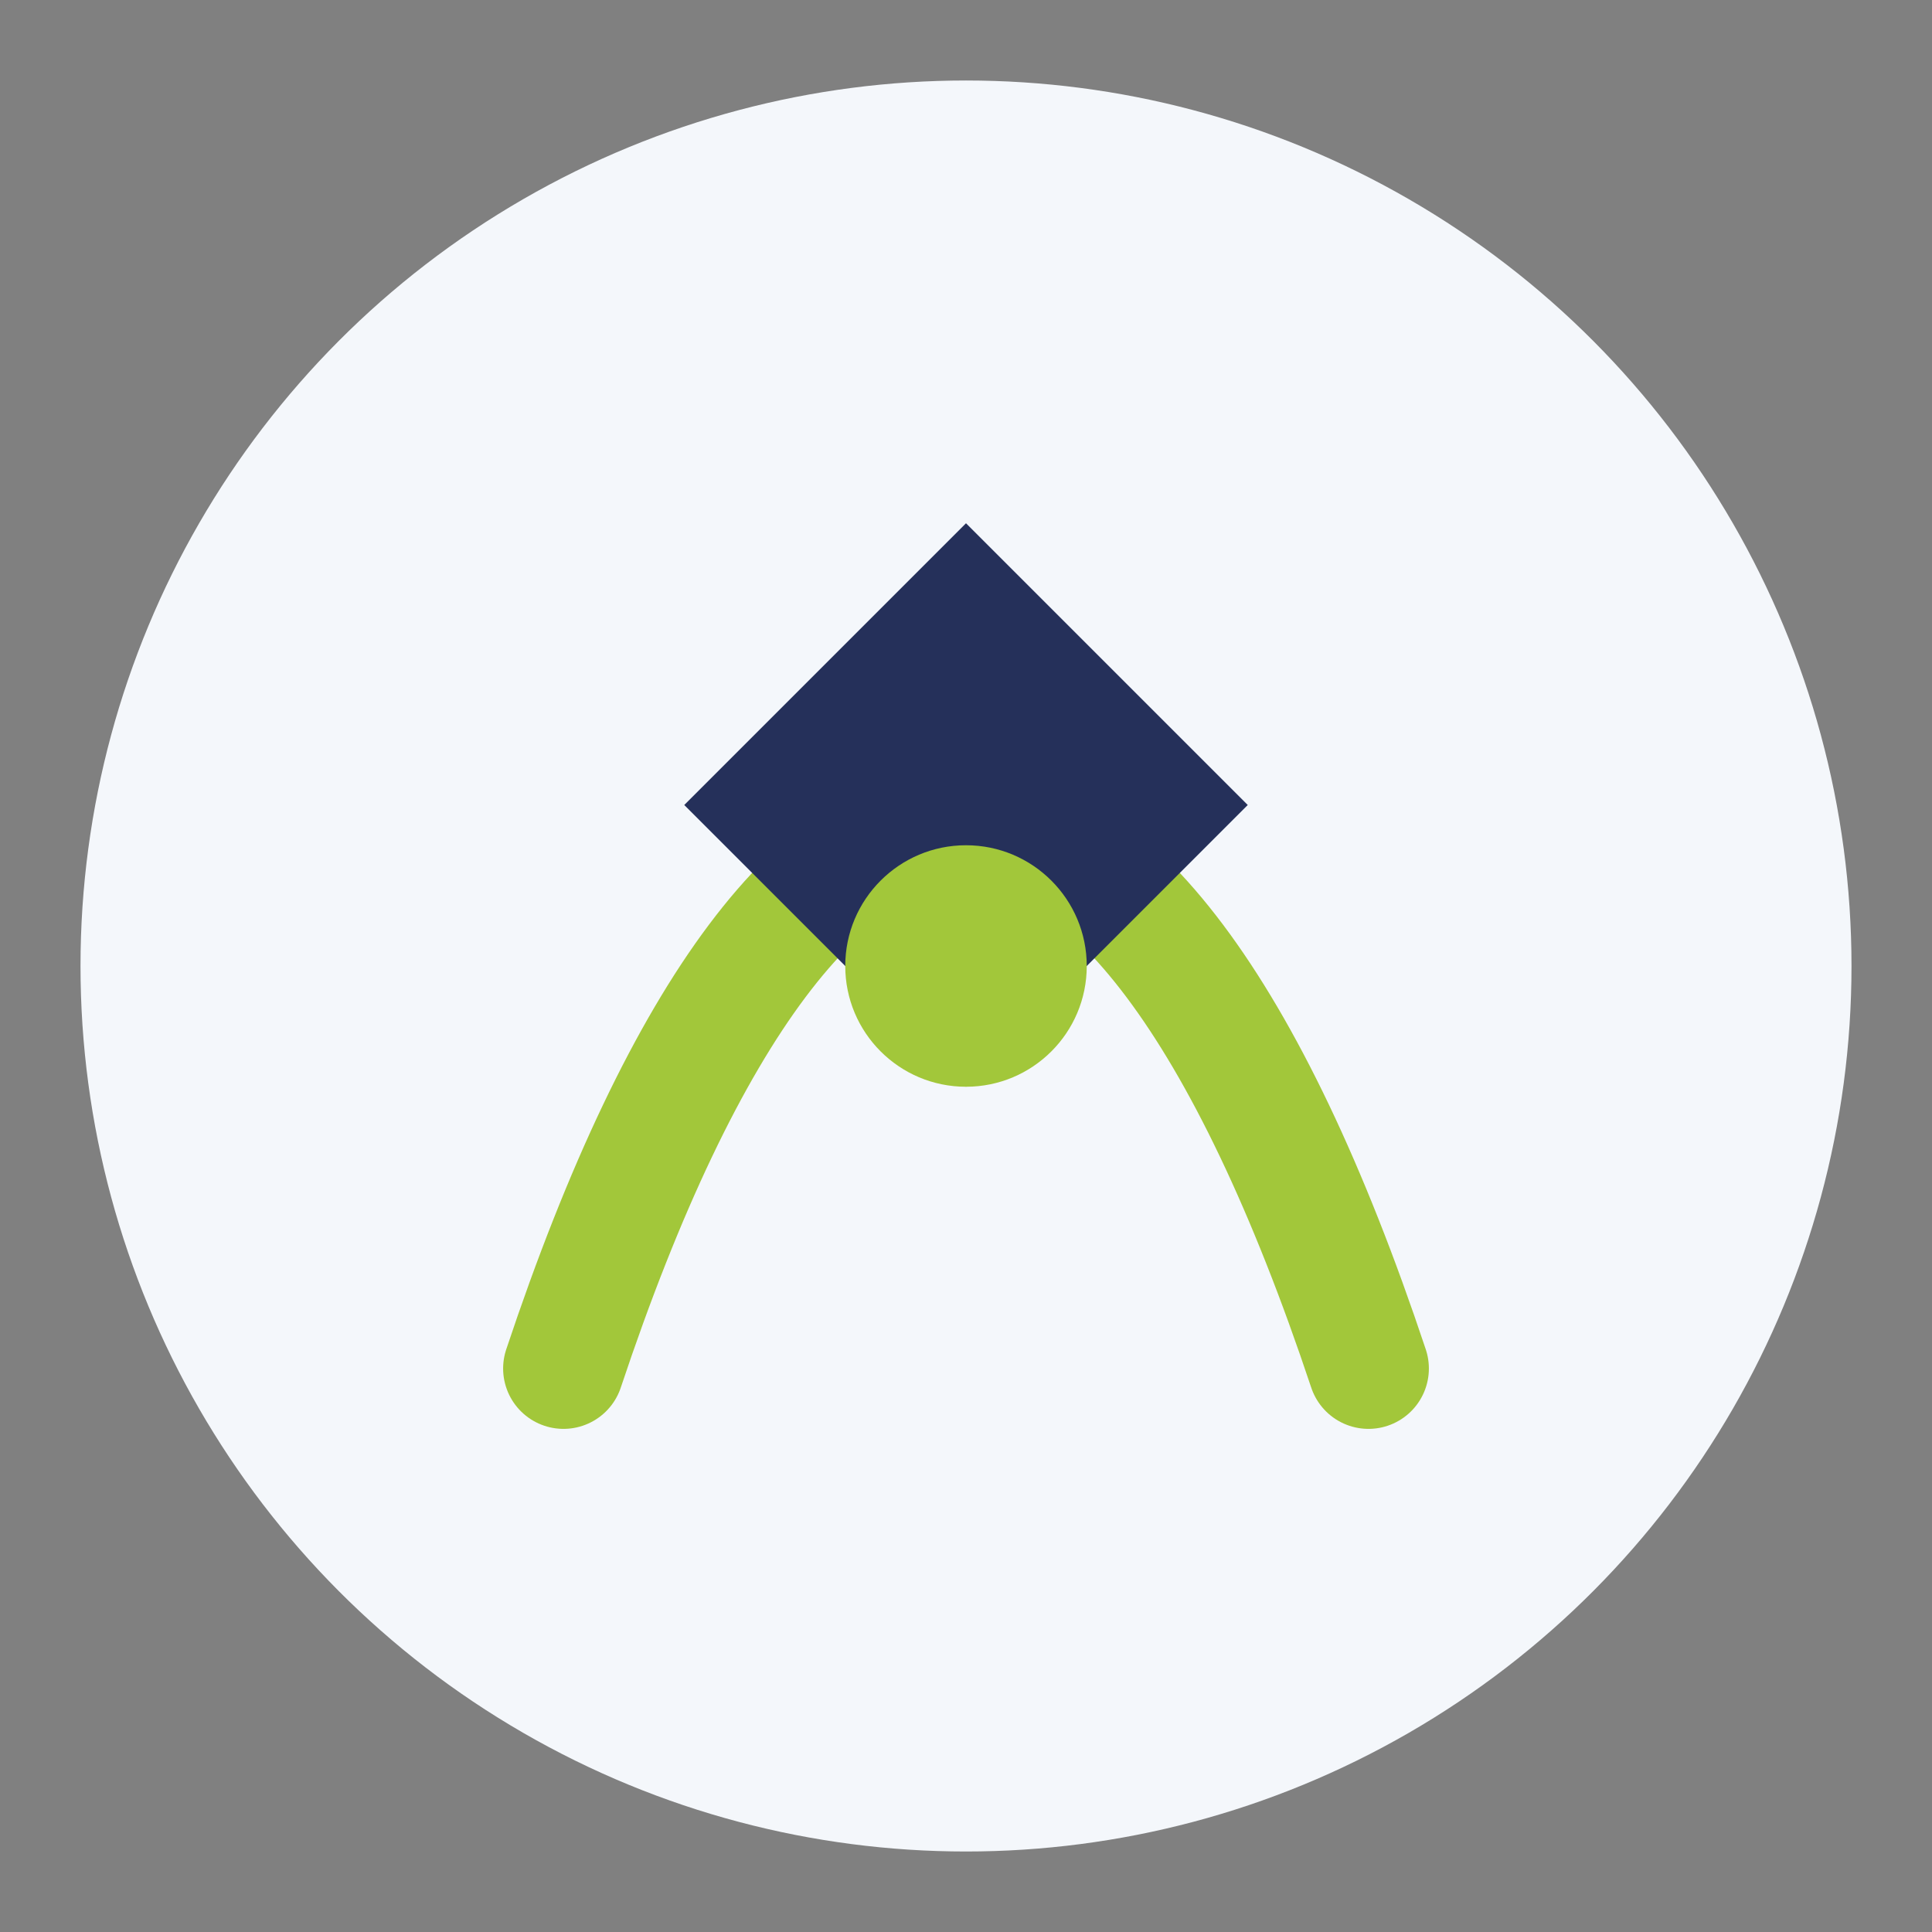
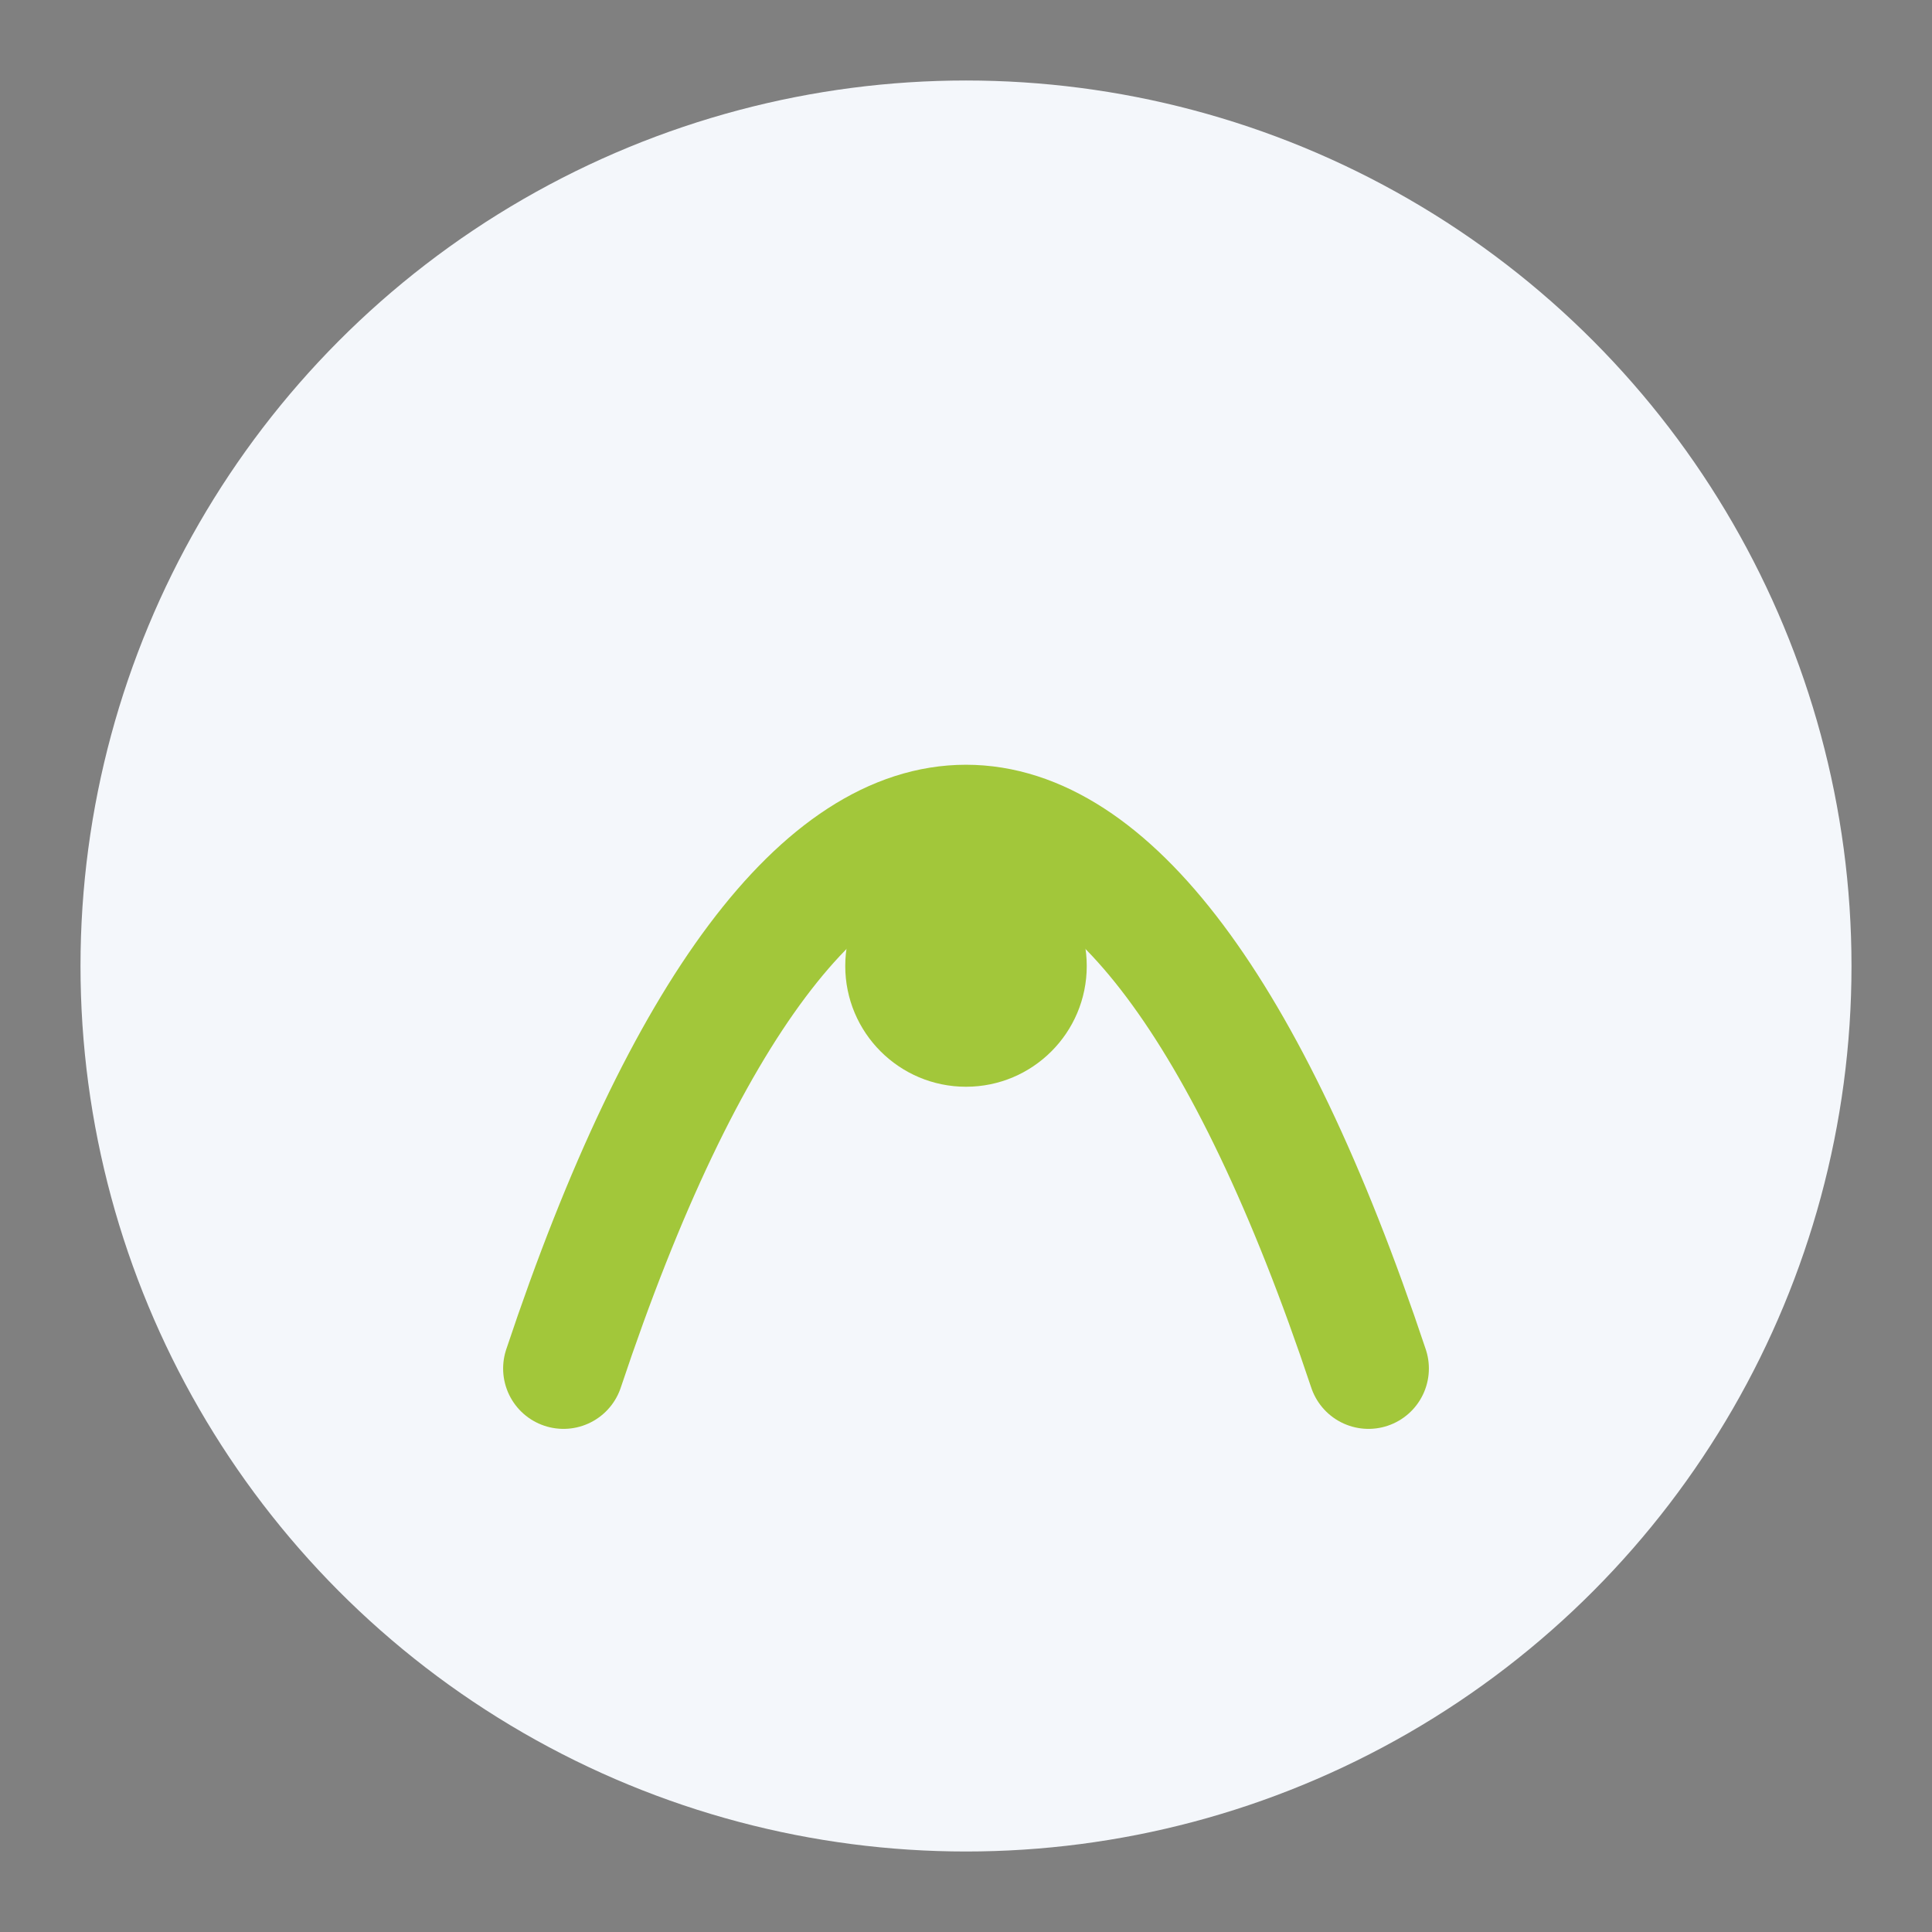
<svg xmlns="http://www.w3.org/2000/svg" width="48" height="48" viewBox="0 0 48 48">
  <rect x="0" y="0" width="48" height="48" fill="#808080" stroke="none" />
  <circle cx="24" cy="24" r="22" fill="#F4F7FB" />
  <path d="M14 34c6-18 14-18 20 0" fill="none" stroke="#A2C73A" stroke-width="3" stroke-linecap="round" />
-   <path d="M24 13l7 7-7 7-7-7z" fill="#25305A" />
  <circle cx="24" cy="24" r="3" fill="#A2C73A" />
</svg>